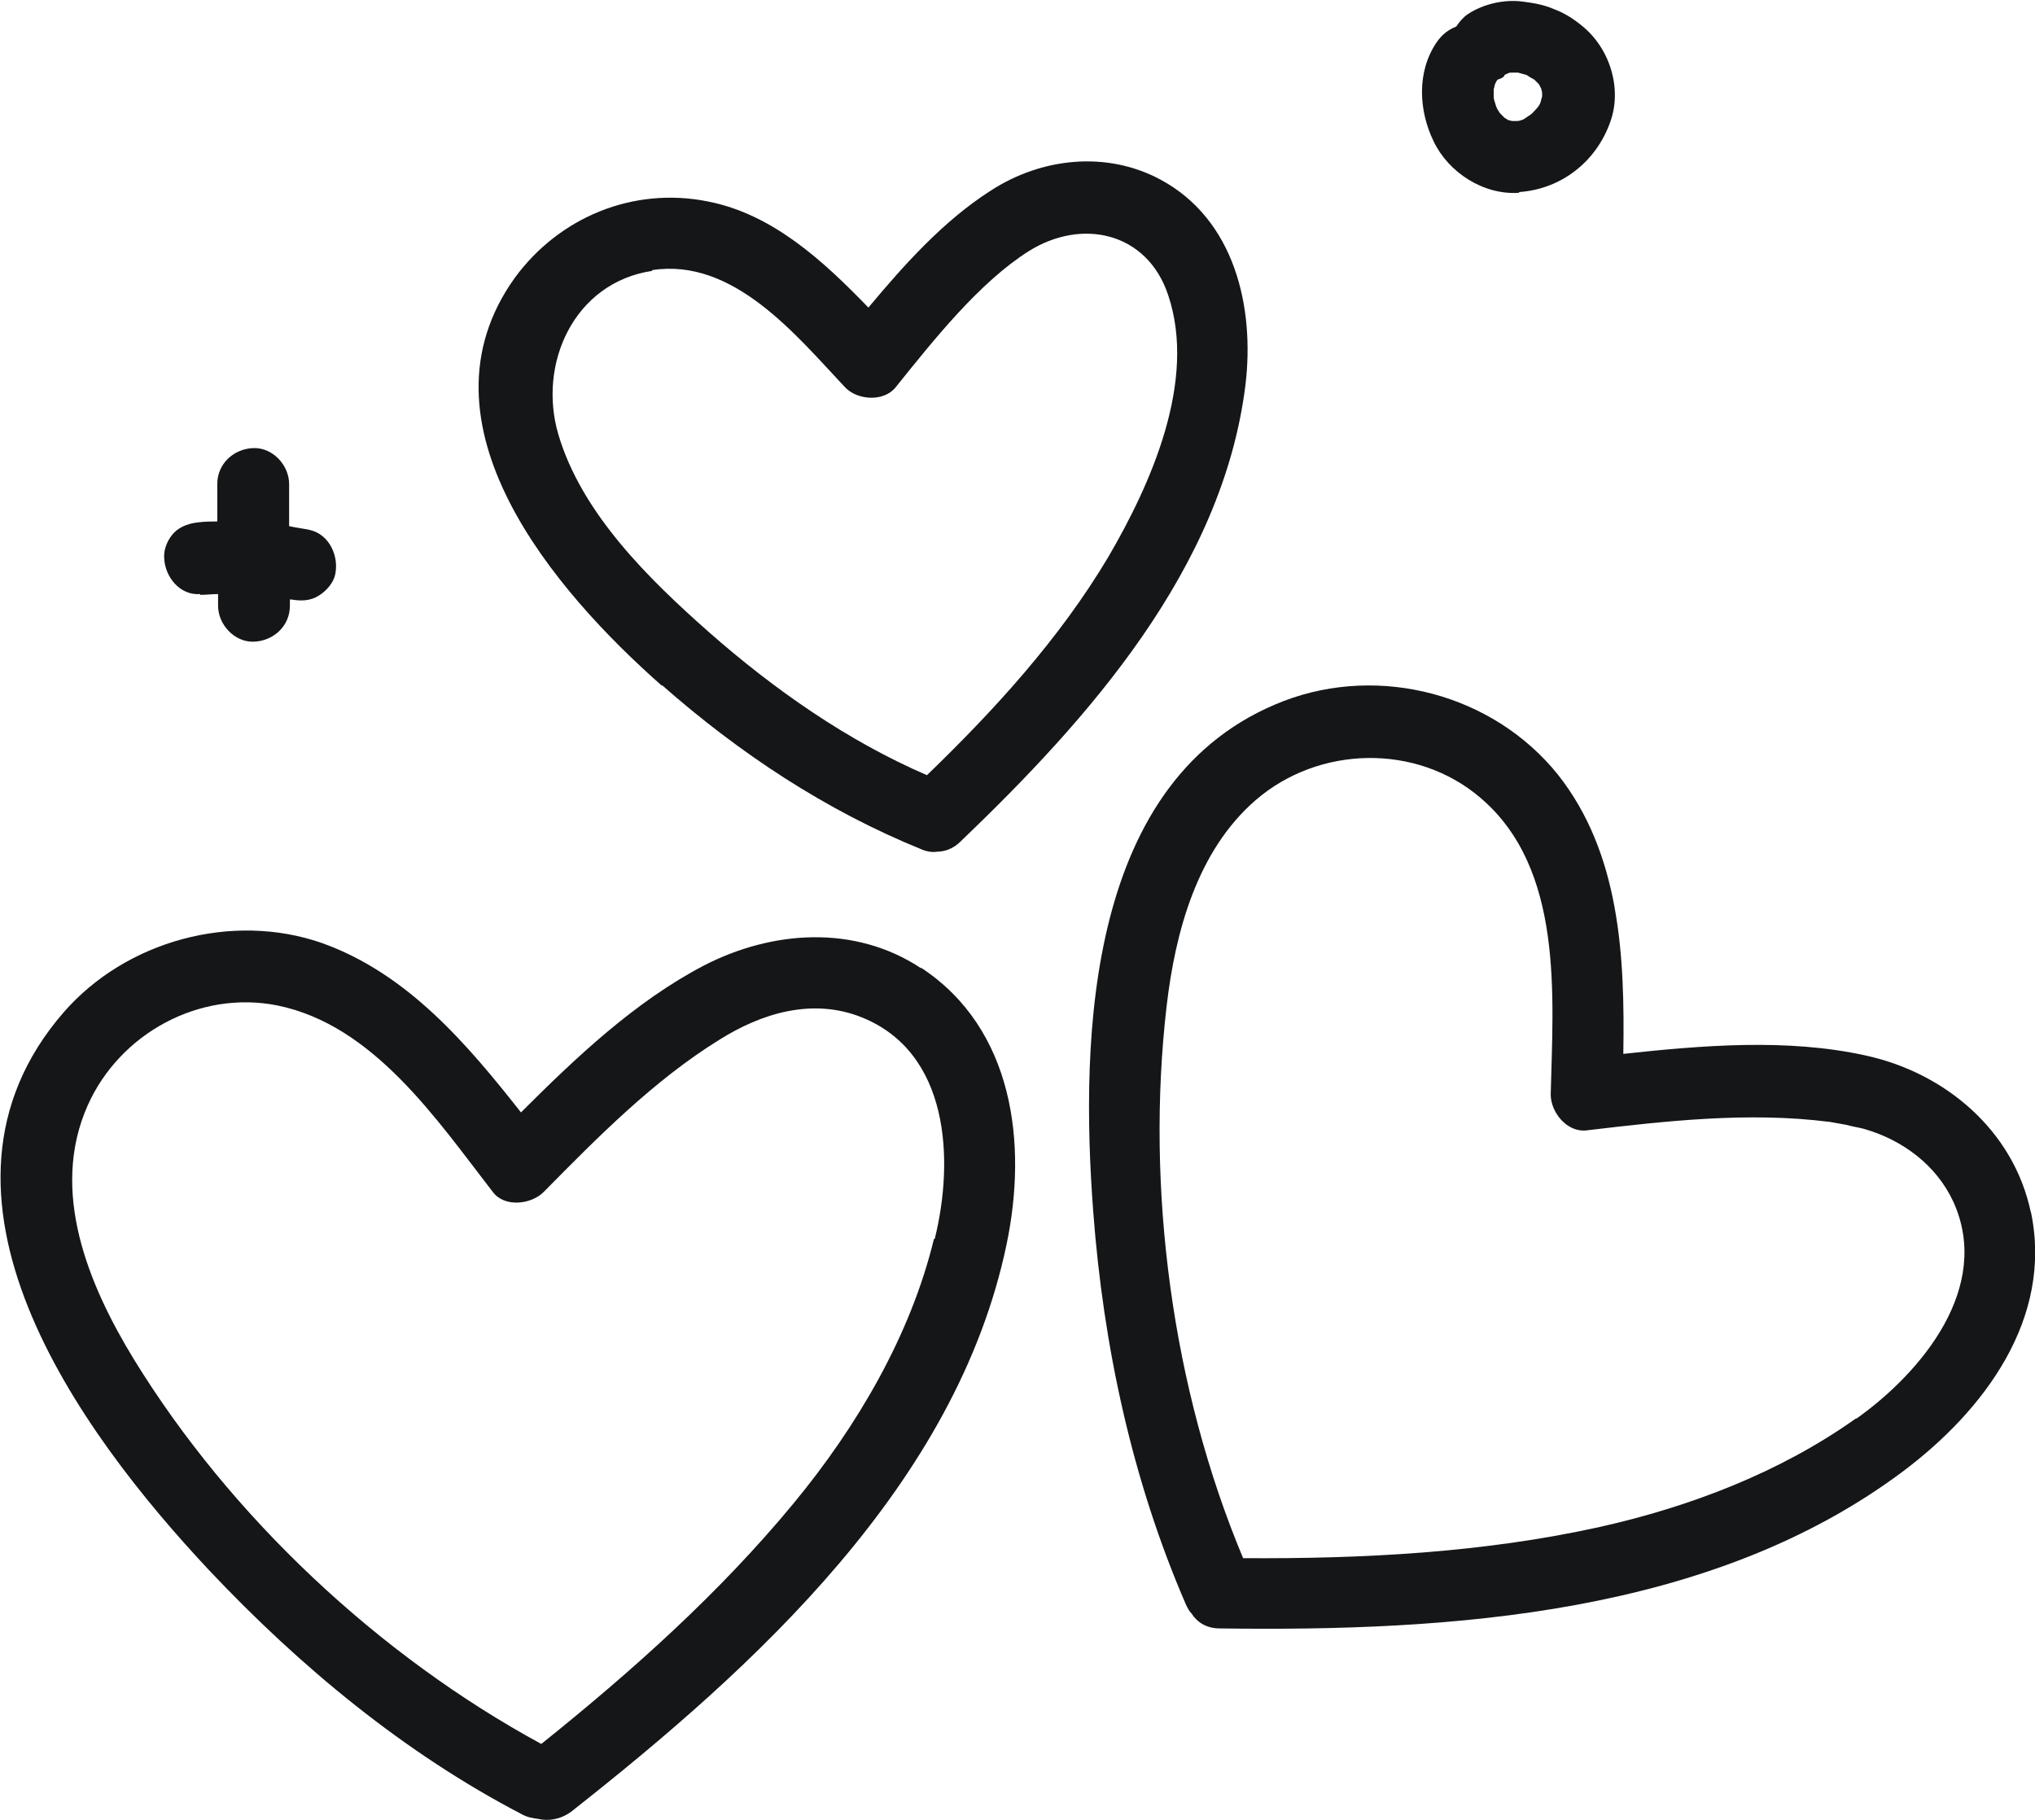
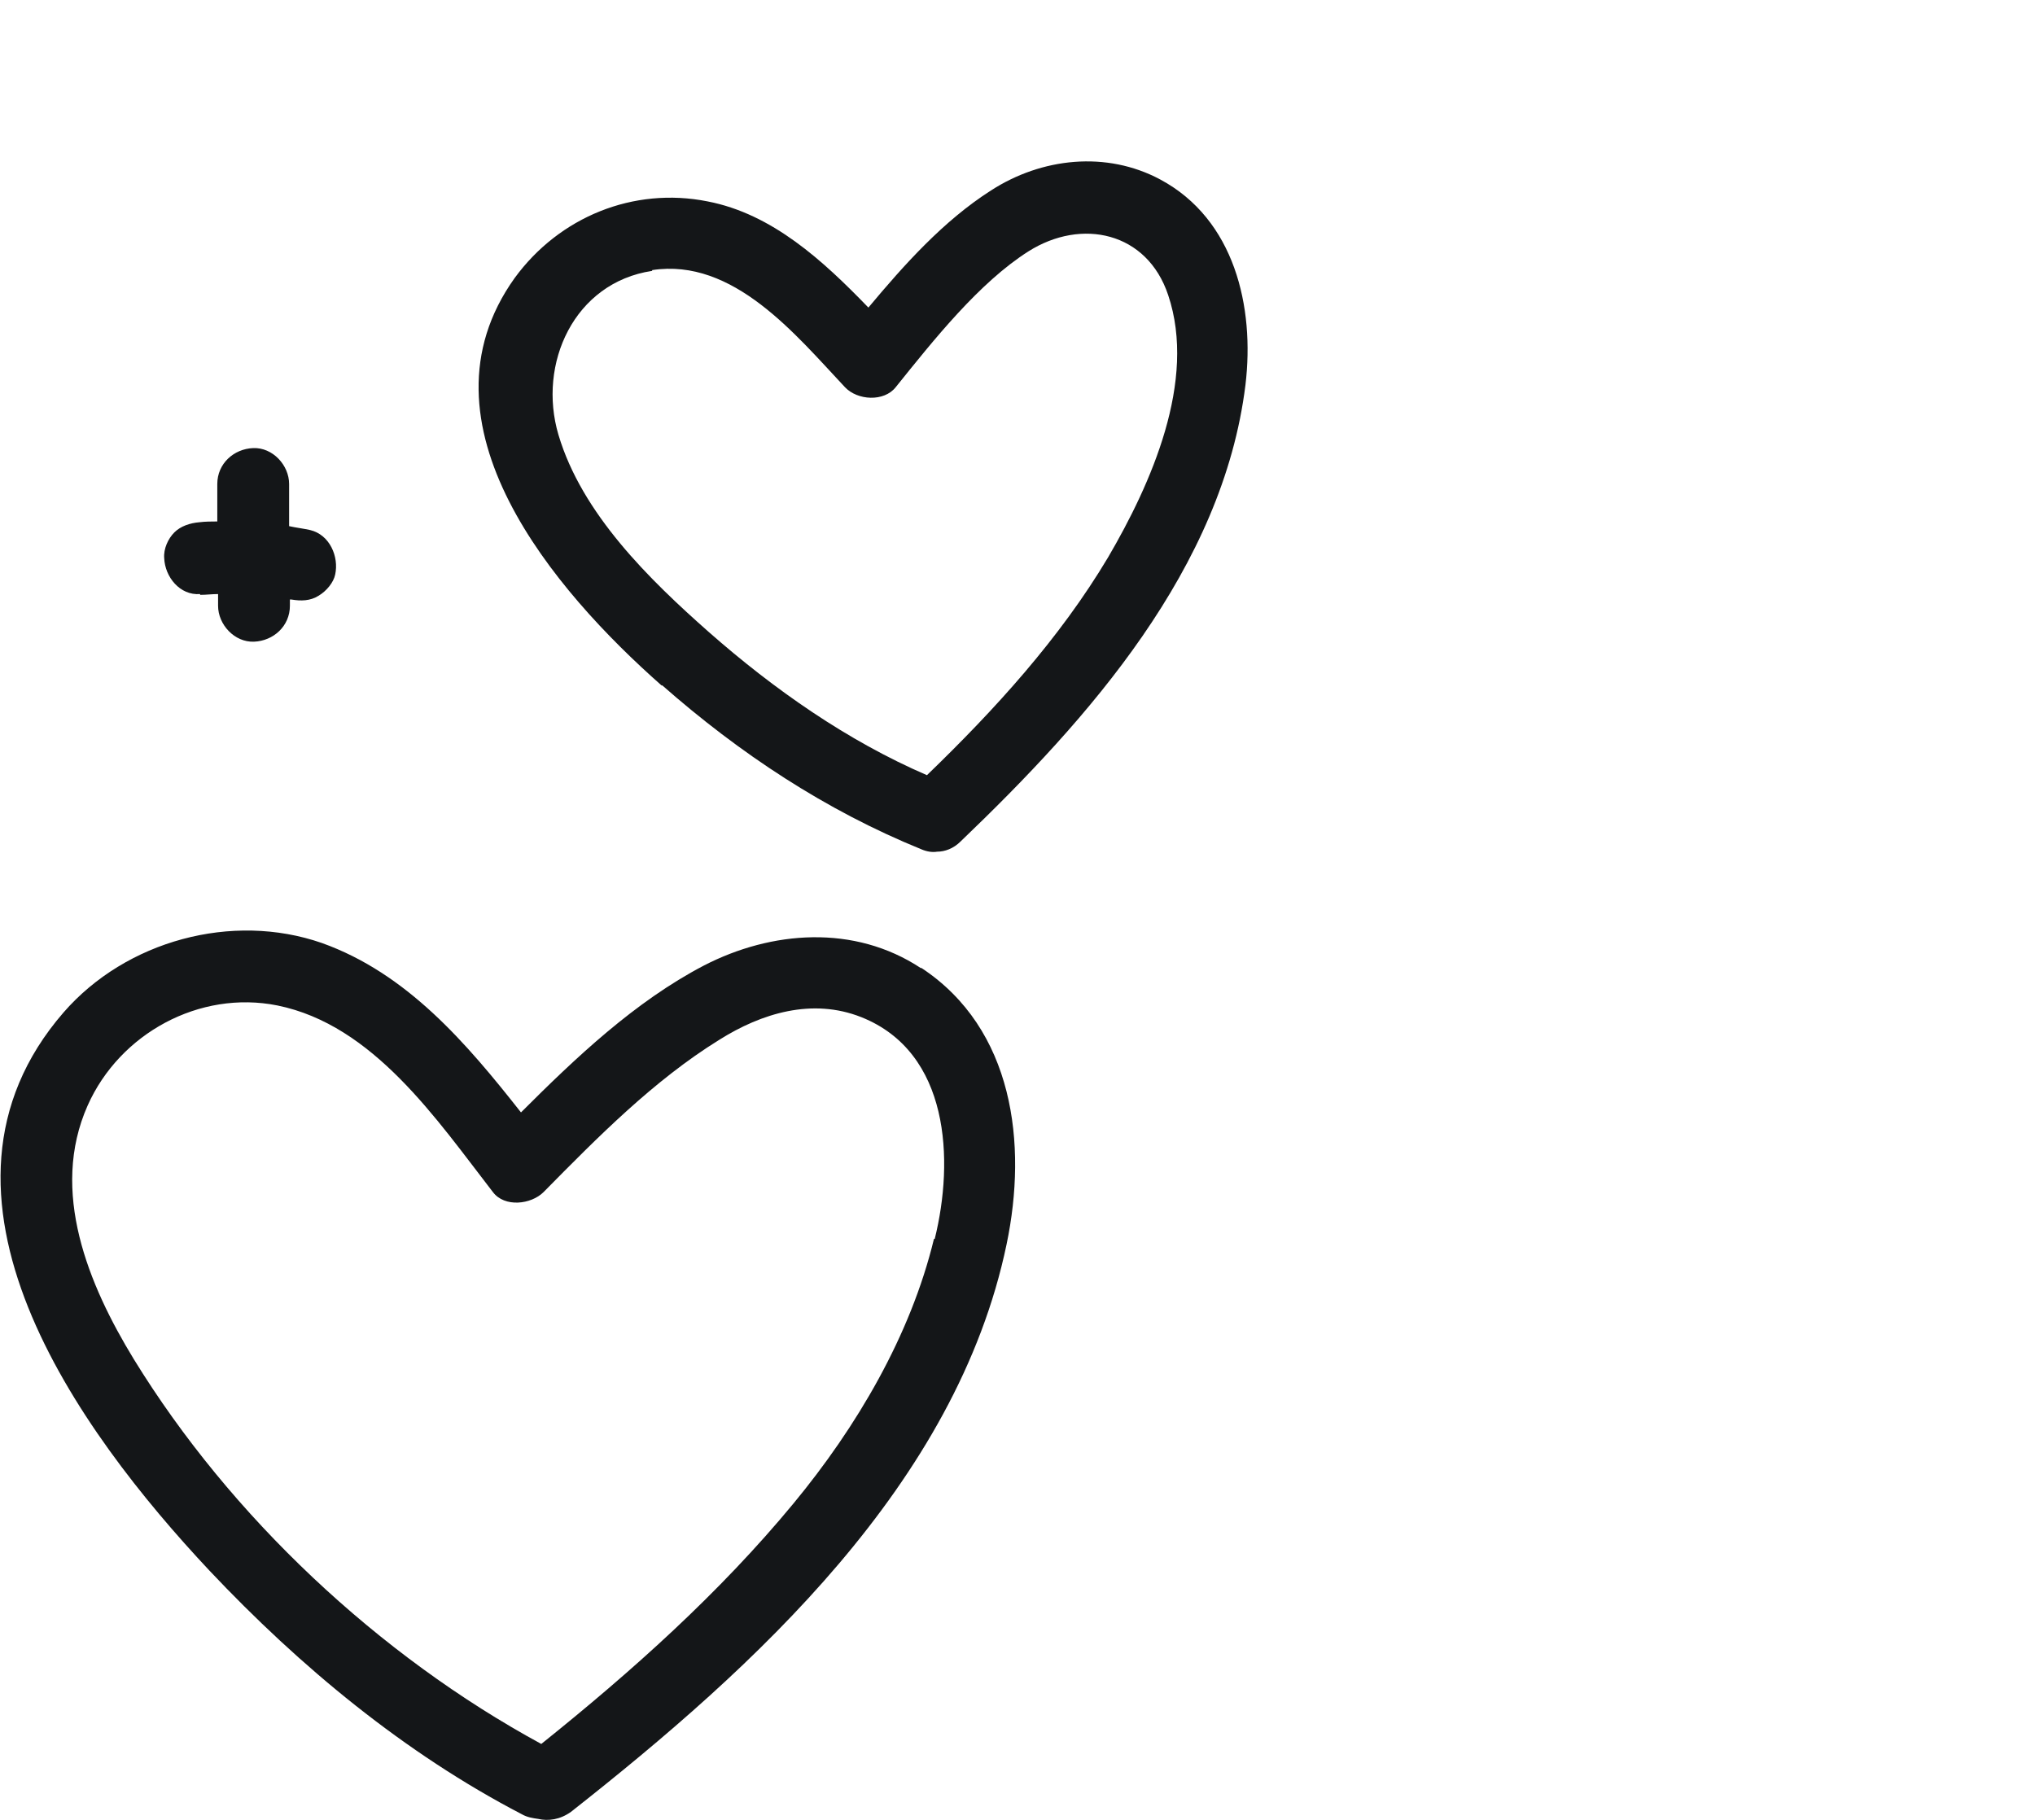
<svg xmlns="http://www.w3.org/2000/svg" xml:space="preserve" width="23.648mm" height="21.147mm" shape-rendering="geometricPrecision" text-rendering="geometricPrecision" image-rendering="optimizeQuality" fill-rule="evenodd" clip-rule="evenodd" viewBox="0 0 2.606 2.331">
  <g id="Plan_x0020_1">
    <path fill="#141618" d="M1.196 1.587c-0.03,0.124 -0.099,0.241 -0.18,0.339 -0.095,0.115 -0.207,0.215 -0.323,0.308 -0.208,-0.113 -0.398,-0.291 -0.522,-0.493 -0.058,-0.095 -0.108,-0.215 -0.059,-0.325 0.041,-0.092 0.143,-0.148 0.243,-0.128 0.123,0.025 0.204,0.146 0.276,0.239 0.015,0.02 0.049,0.016 0.065,0 0.069,-0.07 0.141,-0.143 0.225,-0.195 0.054,-0.034 0.119,-0.054 0.182,-0.029 0.113,0.045 0.119,0.183 0.094,0.284zm-0.017 -0.347c-0.085,-0.056 -0.191,-0.048 -0.278,-0.003 -0.088,0.046 -0.164,0.118 -0.234,0.188 -0.07,-0.089 -0.146,-0.178 -0.255,-0.217 -0.115,-0.04 -0.251,-0.003 -0.331,0.089 -0.202,0.233 0.019,0.536 0.187,0.715 0.116,0.123 0.25,0.234 0.4,0.312 0.007,0.004 0.014,0.005 0.021,0.006 0.013,0.003 0.028,0.001 0.042,-0.009 0.235,-0.185 0.494,-0.42 0.558,-0.727 0.027,-0.129 0.009,-0.276 -0.109,-0.354z" />
-     <path fill="#141618" d="M2.377 1.817c-0.097,0.069 -0.212,0.113 -0.328,0.139 -0.149,0.033 -0.304,0.041 -0.457,0.04 -0.091,-0.217 -0.125,-0.474 -0.098,-0.707 0.011,-0.095 0.039,-0.199 0.114,-0.264 0.081,-0.07 0.206,-0.073 0.288,-0.003 0.107,0.091 0.093,0.254 0.09,0.38 -0,0.023 0.021,0.049 0.046,0.046 0.101,-0.012 0.207,-0.024 0.31,-0.011 -0.004,-0.001 0.017,0.003 0.023,0.004 0.007,0.002 0.014,0.003 0.022,0.005 0.049,0.014 0.093,0.046 0.115,0.094 0.049,0.109 -0.04,0.217 -0.124,0.277zm0.224 -0.264c-0.022,-0.105 -0.11,-0.179 -0.212,-0.201 -0.1,-0.022 -0.208,-0.013 -0.31,-0.002 0.002,-0.125 -0.004,-0.257 -0.084,-0.358 -0.083,-0.103 -0.228,-0.141 -0.351,-0.094 -0.252,0.097 -0.261,0.428 -0.244,0.654 0.013,0.173 0.05,0.345 0.119,0.504 0.002,0.004 0.004,0.008 0.007,0.011 0.007,0.011 0.019,0.019 0.036,0.019 0.295,0.004 0.629,-0.017 0.875,-0.201 0.104,-0.078 0.193,-0.196 0.164,-0.333z" />
    <path fill="#141618" d="M0.835 0.346c0.104,-0.016 0.184,0.083 0.247,0.15 0.016,0.017 0.05,0.019 0.065,0 0.049,-0.061 0.107,-0.134 0.17,-0.174 0.068,-0.043 0.152,-0.025 0.179,0.056 0.037,0.11 -0.022,0.242 -0.077,0.336 -0.062,0.104 -0.145,0.195 -0.232,0.279 -0.102,-0.044 -0.196,-0.11 -0.279,-0.183 -0.077,-0.068 -0.163,-0.152 -0.193,-0.253 -0.027,-0.091 0.02,-0.195 0.12,-0.21zm0.013 0.532c0.099,0.087 0.209,0.16 0.332,0.21 0.007,0.003 0.014,0.004 0.02,0.003 0.01,-1.1022e-005 0.021,-0.004 0.03,-0.013 0.164,-0.157 0.336,-0.35 0.365,-0.585 0.012,-0.1 -0.014,-0.212 -0.109,-0.263 -0.069,-0.037 -0.152,-0.028 -0.217,0.014 -0.061,0.039 -0.111,0.095 -0.157,0.15 -0.058,-0.06 -0.123,-0.12 -0.206,-0.136 -0.095,-0.019 -0.19,0.02 -0.247,0.098 -0.134,0.187 0.052,0.402 0.188,0.522z" />
    <path fill="#141618" d="M0.256 0.762c0.008,-0 0.015,-0.001 0.023,-0.001 0,0.005 0,0.01 0,0.015 0,0.024 0.021,0.047 0.046,0.046 0.025,-0.001 0.046,-0.02 0.046,-0.046 0,-0.003 0,-0.005 0,-0.008 0.001,0 0.001,0 0.002,0 0.012,0.002 0.024,0.002 0.035,-0.005 0.01,-0.006 0.019,-0.017 0.021,-0.027 0.005,-0.023 -0.007,-0.051 -0.032,-0.057 -0.009,-0.002 -0.018,-0.003 -0.027,-0.005 0,-0.018 0,-0.036 0,-0.054 0,-0.024 -0.021,-0.047 -0.046,-0.046 -0.025,0.001 -0.046,0.02 -0.046,0.046 0,0.016 0,0.032 0,0.048 -0.008,9.91984e-005 -0.015,0 -0.023,0.001 -0.012,0.001 -0.024,0.005 -0.032,0.013 -0.008,0.008 -0.014,0.021 -0.013,0.033 0.001,0.024 0.02,0.048 0.046,0.046z" />
-     <path fill="#141618" d="M1.927 0.096c0.001,-0.001 0.003,-0.001 0.004,-0.002 0.002,-0.001 0.004,-0.001 0.005,-0.001 0.003,-0 0.005,-0 0.008,0 0.004,0.001 0.007,0.002 0.011,0.003 0.003,0.002 0.006,0.004 0.01,0.006 0.002,0.002 0.004,0.004 0.006,0.006 0.001,0.002 0.002,0.004 0.003,0.006 0,0.002 0.001,0.003 0.001,0.005 6.61322e-005,0.002 5.51102e-005,0.004 -1.1022e-005,0.005 -0.001,0.002 -0.001,0.004 -0.002,0.007 -0.001,0.003 -0.003,0.006 -0.005,0.008 -0.003,0.003 -0.005,0.006 -0.008,0.008 -0.003,0.002 -0.006,0.004 -0.009,0.006 -0.003,0.001 -0.005,0.002 -0.008,0.002 -0.002,0 -0.004,0 -0.006,0 -0.002,-0 -0.003,-0.001 -0.005,-0.001 -0.002,-0.001 -0.003,-0.002 -0.005,-0.003 -0.002,-0.002 -0.004,-0.004 -0.006,-0.006 -0.002,-0.003 -0.004,-0.006 -0.005,-0.009 -0.001,-0.004 -0.003,-0.008 -0.003,-0.012 -0,-0.003 -0,-0.007 1.1022e-005,-0.01 0.001,-0.002 0.001,-0.005 0.002,-0.007 0.001,-0.002 0.002,-0.004 0.003,-0.005 0.003,-0.001 0.006,-0.002 0.008,-0.004zm0.019 0.15c0.054,-0.004 0.098,-0.039 0.116,-0.089 0.016,-0.043 -0,-0.095 -0.036,-0.124 -0.011,-0.009 -0.022,-0.016 -0.035,-0.021 -0.014,-0.006 -0.026,-0.008 -0.041,-0.01 -0.024,-0.003 -0.05,0.003 -0.07,0.016 -0.006,0.004 -0.011,0.01 -0.015,0.016 -0.01,0.004 -0.018,0.01 -0.025,0.02 -0.026,0.038 -0.023,0.088 -0.004,0.127 0.019,0.04 0.064,0.069 0.109,0.066z" />
  </g>
</svg>